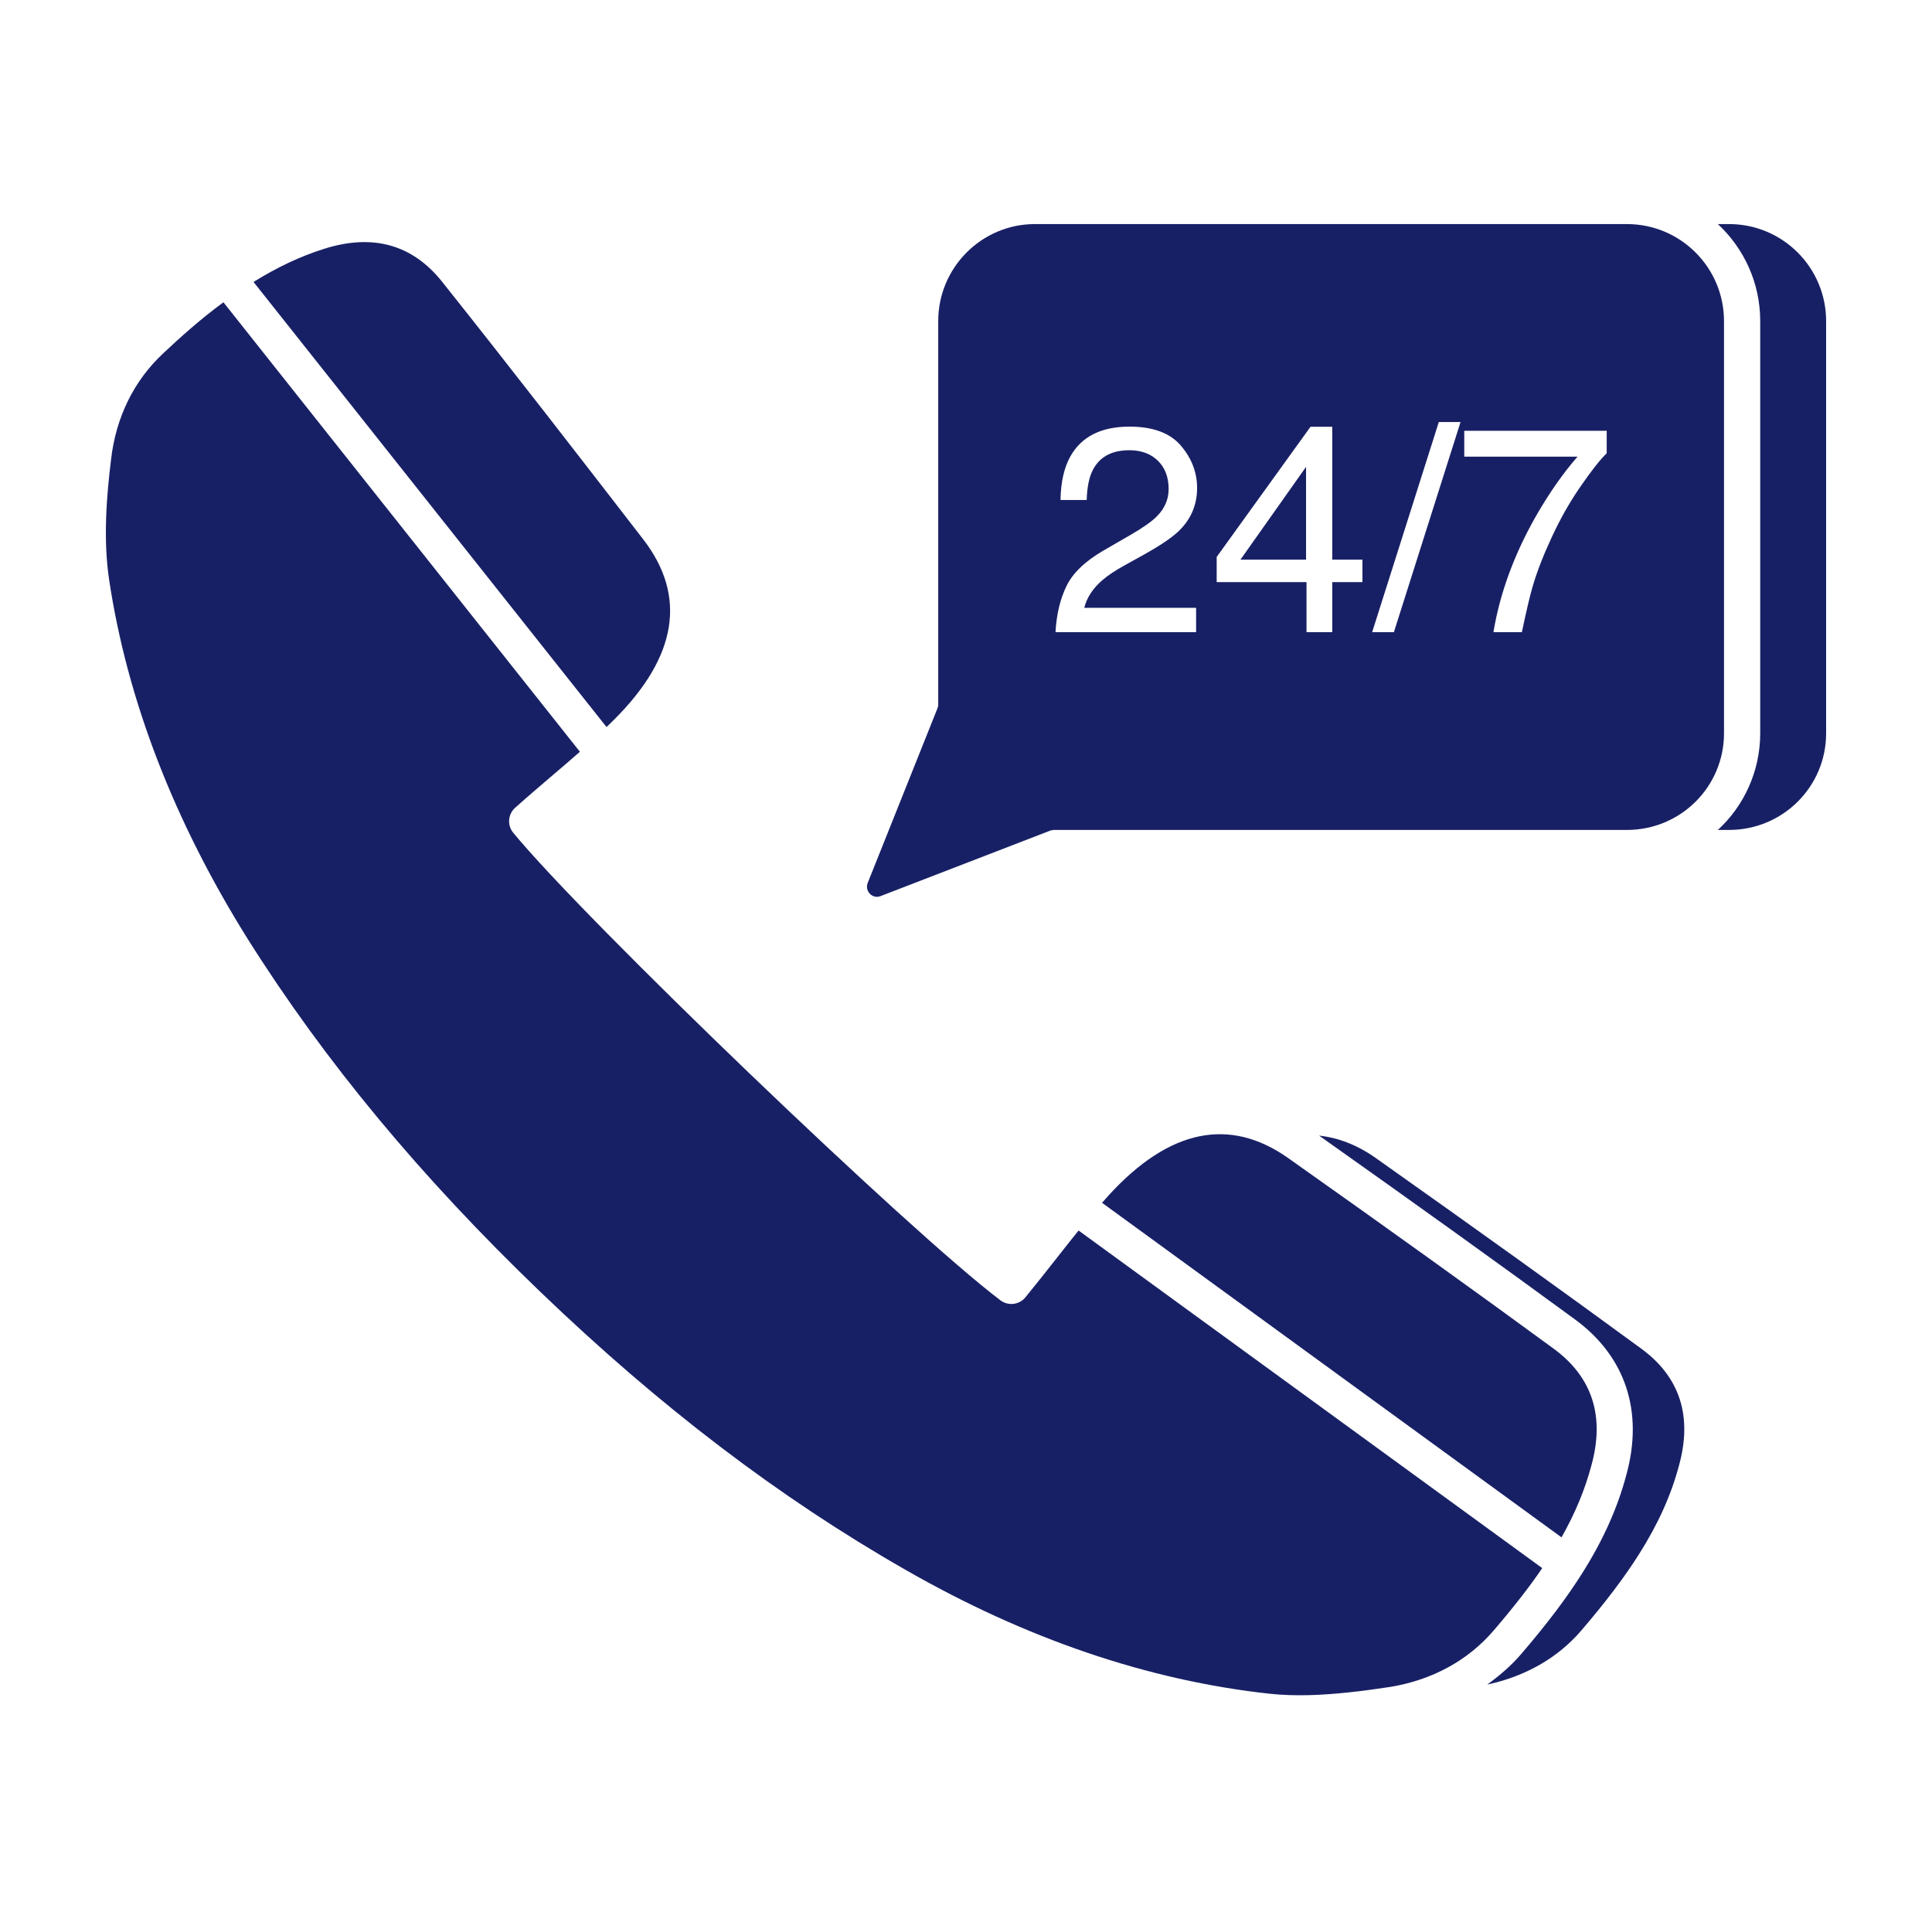
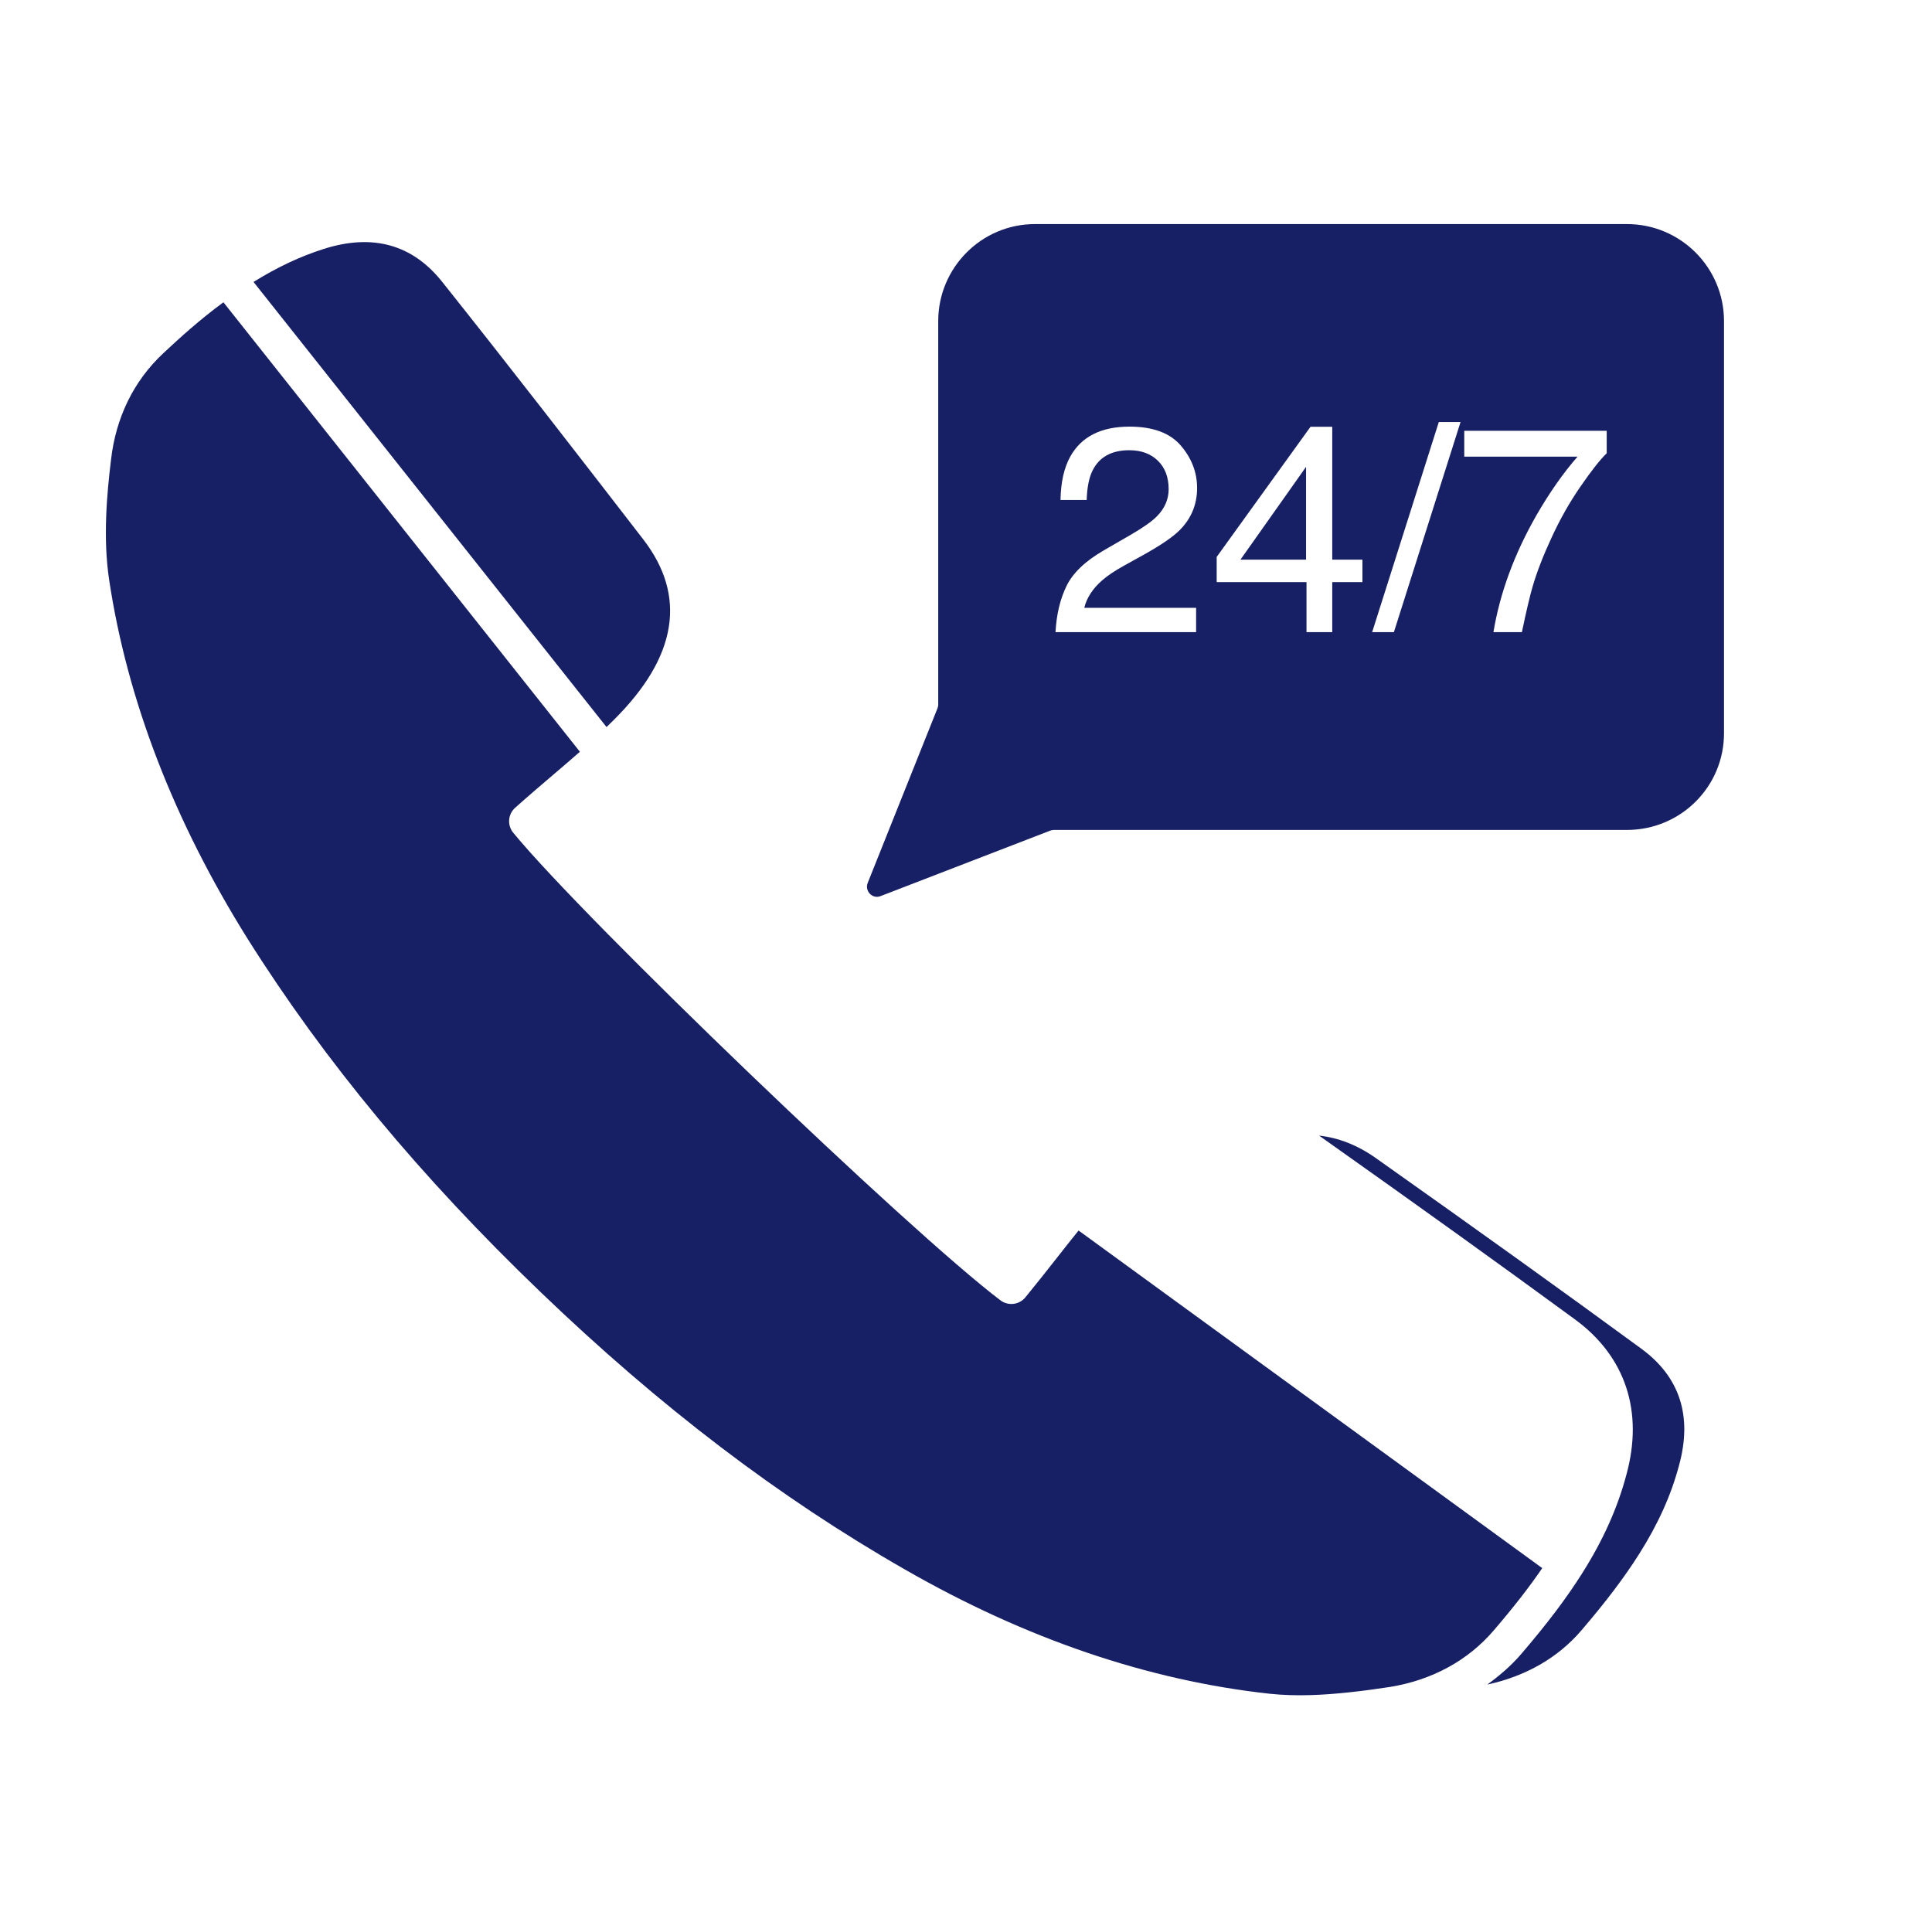
<svg xmlns="http://www.w3.org/2000/svg" width="151" height="150" viewBox="0 0 151 150" fill="none">
-   <path d="M142.725 25.097V57.305C142.725 61.493 139.329 64.861 135.14 64.861H134.263C136.3 62.993 137.574 60.276 137.574 57.305V25.097C137.574 22.097 136.3 19.409 134.263 17.512H135.14C139.329 17.512 142.725 20.908 142.725 25.097ZM86.133 94.001L92.785 98.844L122.044 120.146C123.109 118.265 123.876 116.417 124.376 114.535L124.38 114.521C125.442 110.68 124.448 107.61 121.426 105.399C115.441 101.014 108.846 96.279 100.672 90.498C96.099 87.278 91.392 88.247 86.683 93.383C86.498 93.588 86.315 93.794 86.133 94.001Z" fill="#182065" />
  <path d="M128.113 121.445C129.593 119.108 130.61 116.847 131.225 114.535C132.291 110.68 131.297 107.61 128.276 105.399C122.283 101.009 115.688 96.275 107.521 90.498C106.066 89.472 104.587 88.914 103.097 88.75C110.908 94.277 117.304 98.871 123.098 103.116C127.049 106.007 128.475 110.323 127.11 115.269C126.42 117.86 125.291 120.374 123.659 122.954C123.658 122.955 123.658 122.956 123.658 122.957C122.431 124.901 120.916 126.905 118.893 129.264C118.11 130.179 117.202 130.95 116.24 131.653C119.196 131.014 121.741 129.588 123.593 127.423C125.525 125.169 126.96 123.27 128.113 121.445ZM25.307 19.454C23.477 20.032 21.671 20.881 19.815 22.035L47.406 56.822C47.606 56.627 47.798 56.438 47.99 56.247C52.931 51.333 53.7 46.589 50.273 42.151C45.072 35.42 39.869 28.69 34.552 22.017C32.228 19.099 29.119 18.24 25.307 19.454Z" fill="#182065" />
  <path d="M105.447 132.258C106.519 132.148 107.591 131.996 108.637 131.838C111.926 131.302 114.731 129.775 116.744 127.422C118.29 125.62 119.519 124.045 120.537 122.551L84.298 96.167C83.708 96.897 83.121 97.643 82.522 98.407C81.759 99.376 80.977 100.372 80.141 101.39C79.66 101.978 78.8 102.079 78.192 101.623C71.049 96.221 45.78 71.973 40.113 65.08C39.631 64.494 39.697 63.632 40.264 63.126C41.268 62.229 42.255 61.388 43.217 60.567C43.934 59.955 44.638 59.355 45.324 58.752L26.324 34.796L17.463 23.624C15.645 24.953 14.013 26.433 12.74 27.629C10.454 29.768 9.05 32.637 8.678 35.926C8.351 38.596 8.04 42.063 8.531 45.321C9.946 54.718 13.593 64.164 19.368 73.394C25.392 82.954 32.875 91.977 42.243 100.972C51.593 109.953 60.918 117.05 70.748 122.671C80.156 128.071 89.74 131.334 99.236 132.369C101.301 132.588 103.423 132.477 105.447 132.258Z" fill="#182065" />
  <path d="M127.159 17.512H80.885C76.725 17.512 73.329 20.908 73.329 25.097V55.097C73.329 55.182 73.3 55.267 73.272 55.352L67.81 69.022C67.584 69.644 68.178 70.267 68.8 70.041L82.074 64.918C82.159 64.89 82.272 64.861 82.357 64.861H127.159C131.348 64.861 134.744 61.493 134.744 57.305V25.097C134.744 20.908 131.348 17.512 127.159 17.512ZM93.484 47.504V49.404H82.496C82.57 48.026 82.855 46.826 83.351 45.805C83.846 44.784 84.813 43.856 86.252 43.022L88.398 41.781C89.359 41.222 90.033 40.745 90.421 40.35C91.032 39.732 91.338 39.024 91.338 38.226C91.338 37.295 91.058 36.555 90.499 36.008C89.94 35.46 89.195 35.186 88.264 35.186C86.885 35.186 85.931 35.708 85.402 36.751C85.119 37.31 84.962 38.085 84.933 39.076H82.887C82.909 37.682 83.166 36.546 83.658 35.667C84.53 34.117 86.069 33.342 88.275 33.342C90.108 33.342 91.448 33.837 92.293 34.828C93.139 35.819 93.562 36.922 93.562 38.137C93.562 39.419 93.111 40.514 92.209 41.423C91.688 41.952 90.752 42.593 89.404 43.346L87.872 44.196C87.142 44.598 86.568 44.982 86.151 45.347C85.406 45.995 84.936 46.714 84.743 47.504H93.484ZM106.484 45.492H104.125V49.404H102.113V45.492H95.093V43.525L102.426 33.353H104.125V43.737H106.484V45.492ZM108.943 49.404H107.244L112.453 32.984H114.152L108.943 49.404ZM125.576 35.421C125.062 35.92 124.378 36.788 123.525 38.025C122.671 39.262 121.917 40.596 121.261 42.027C120.613 43.42 120.121 44.691 119.786 45.839C119.57 46.577 119.29 47.765 118.947 49.404H116.723C117.23 46.349 118.347 43.309 120.076 40.283C121.097 38.51 122.17 36.978 123.296 35.689H114.443V33.666H125.576V35.421Z" fill="#182065" />
  <path d="M102.078 43.738V36.484L96.95 43.738H102.078Z" fill="#182065" />
</svg>